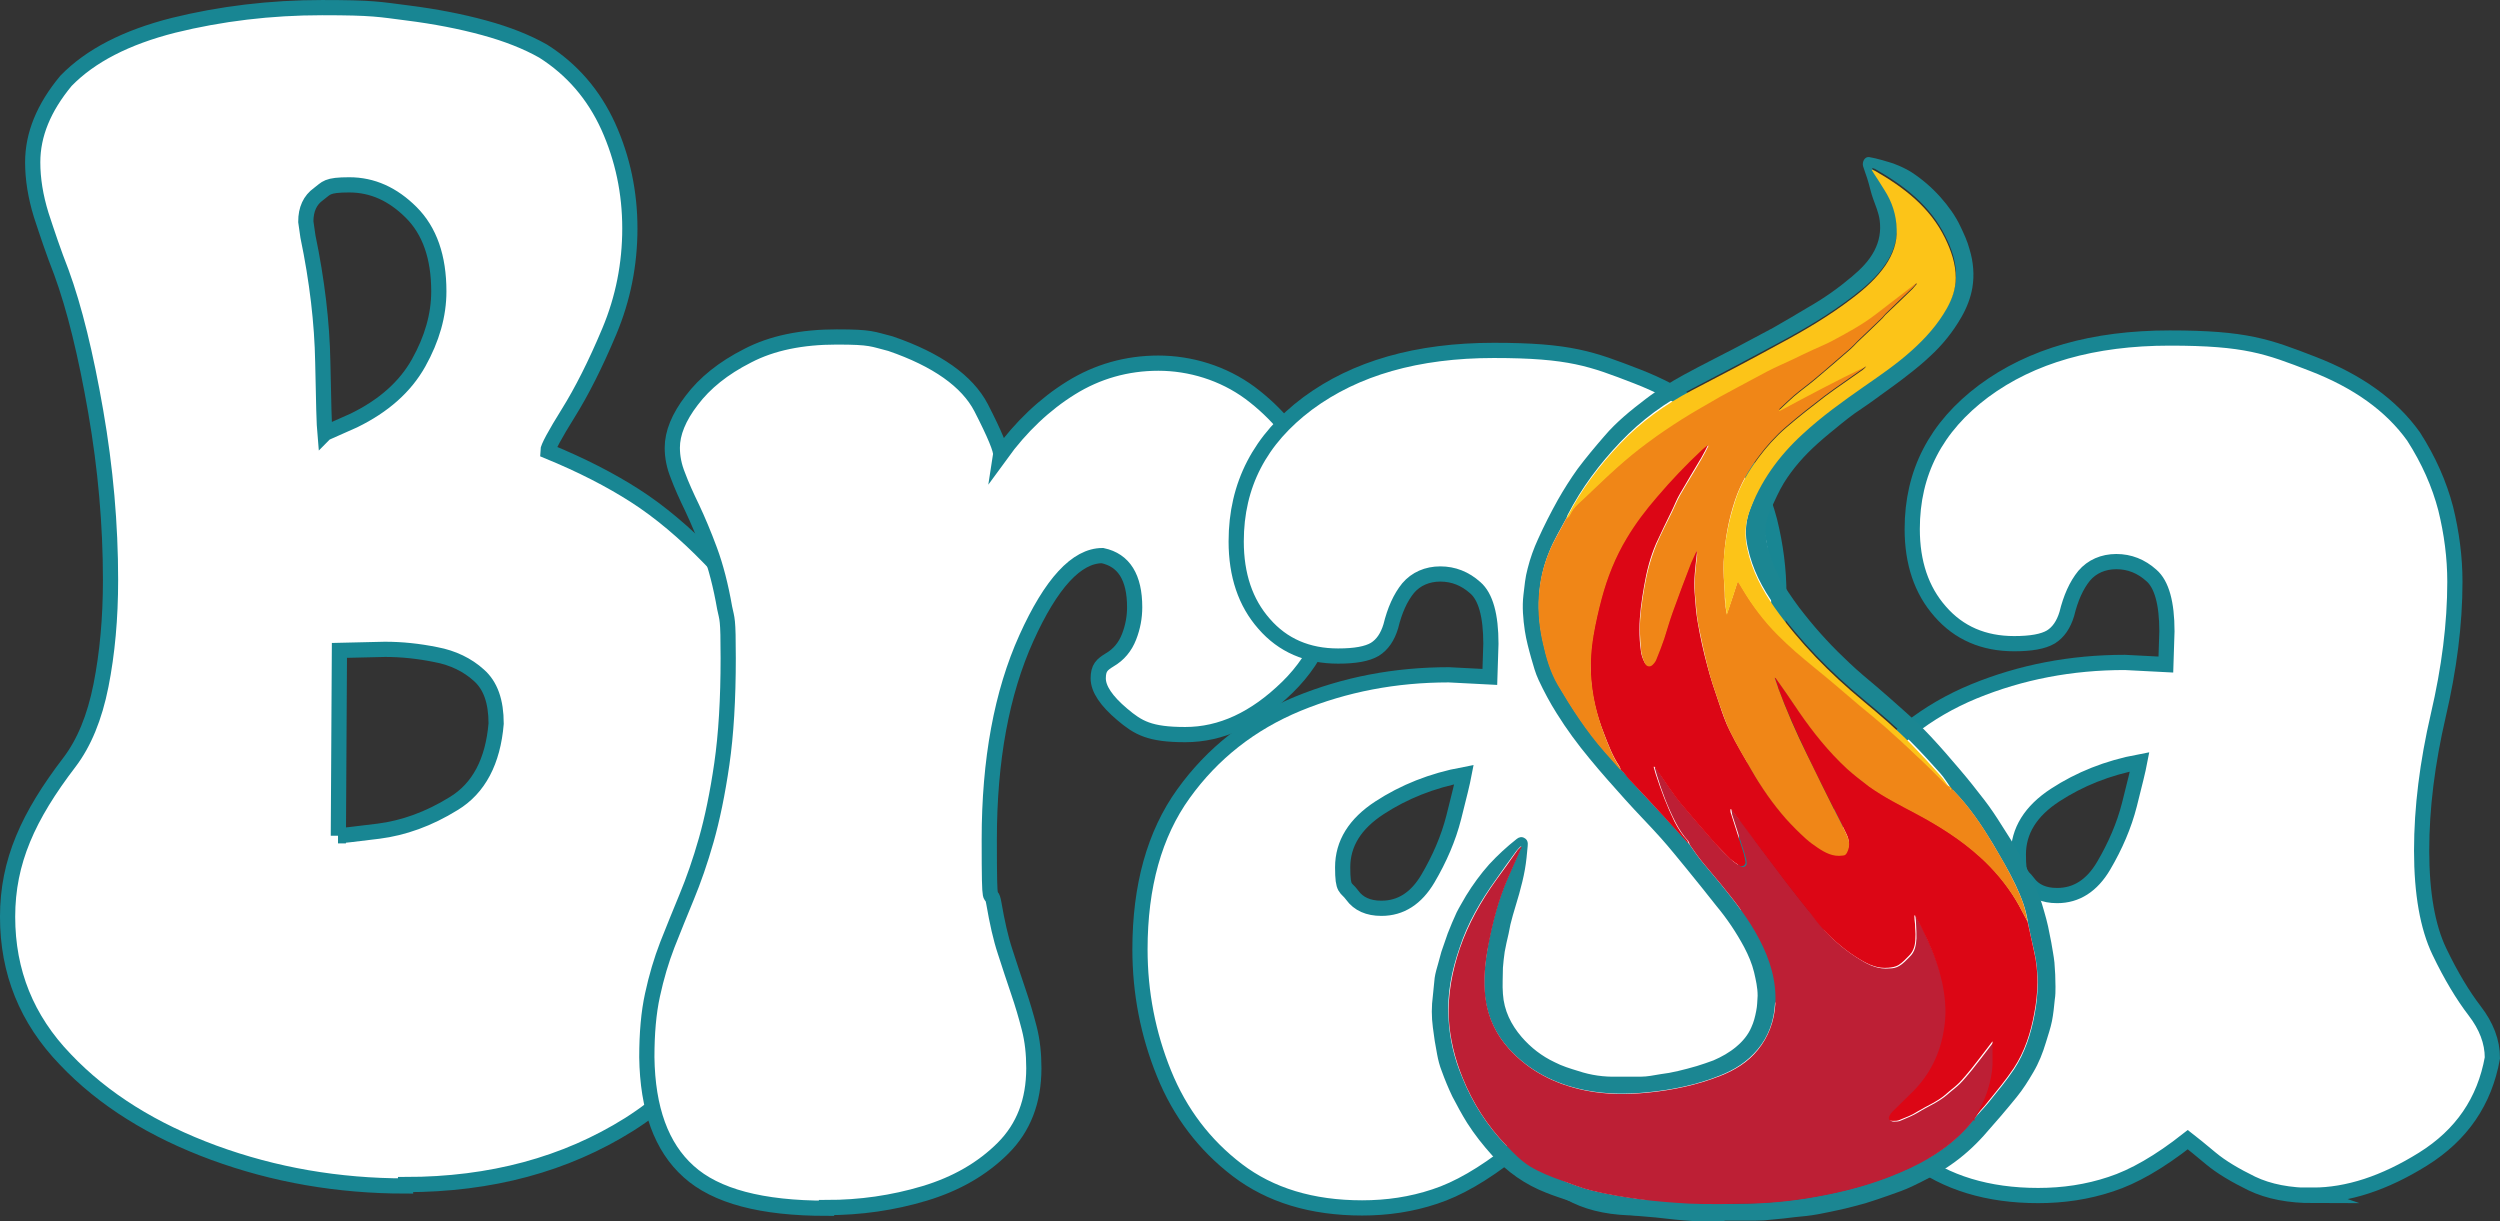
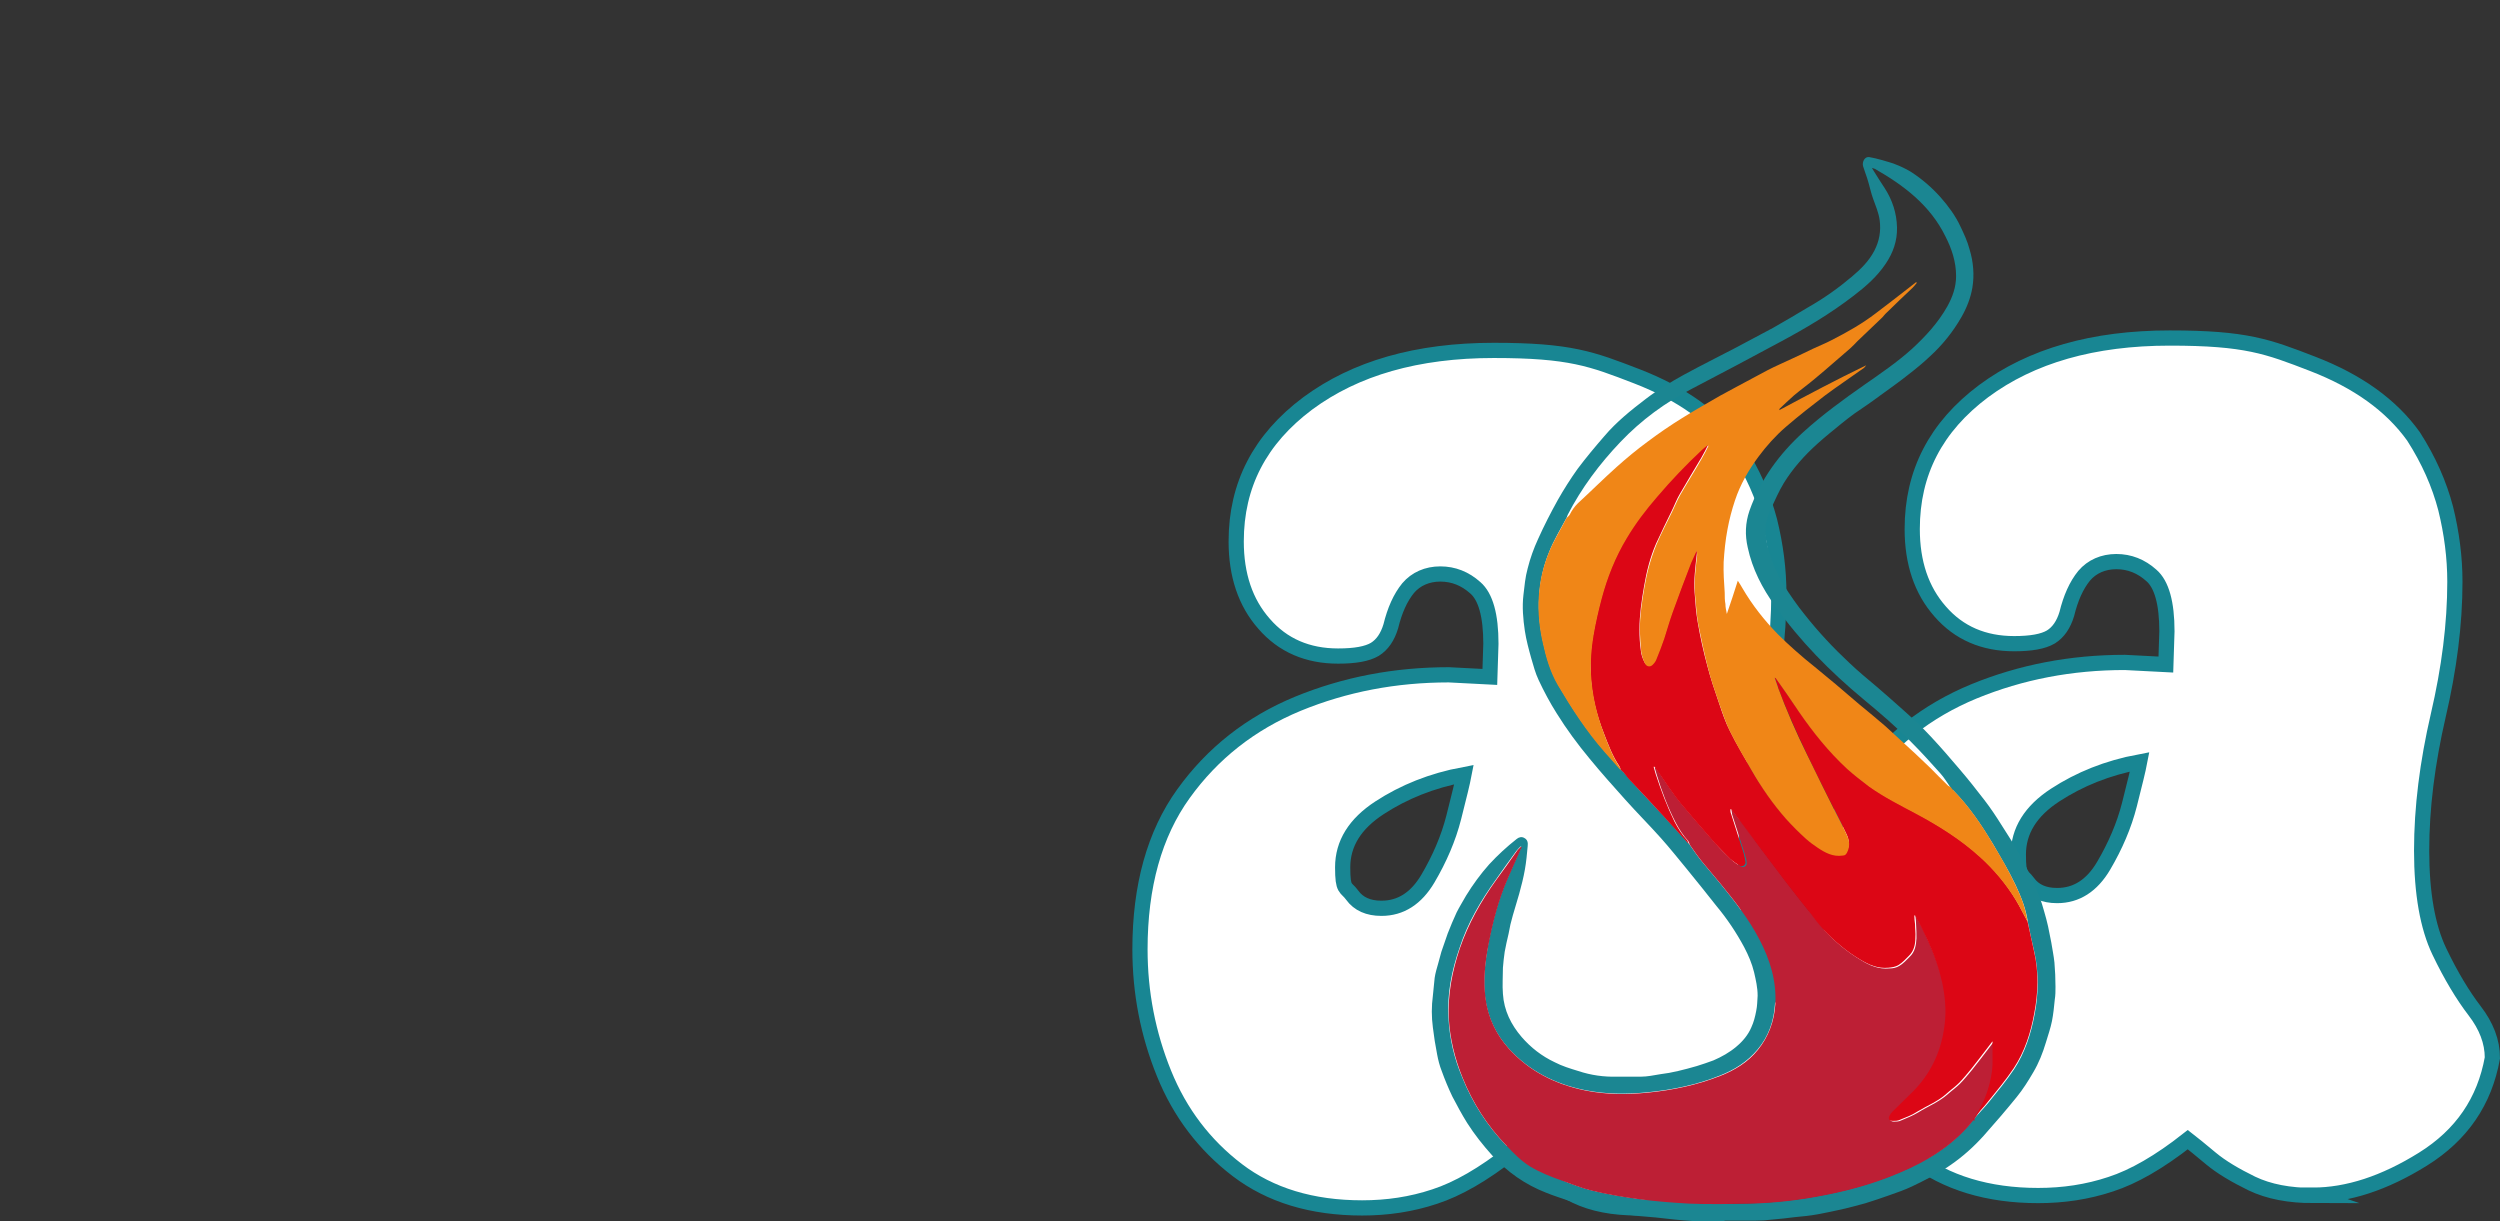
<svg xmlns="http://www.w3.org/2000/svg" height="345.188" width="706.703" id="svg26" viewBox="0 0 706.703 345.188" version="1.1">
  <rect x="0" y="0" width="706.703" height="345.188" fill="#333333" stroke="none" />
  <defs id="defs1">
    <style id="style1">
      .cls-1 {
        fill: #f08617;
      }

      .cls-2 {
        fill: #1b8692;
      }

      .cls-3 {
        fill: #dc0615;
      }

      .cls-4 {
        fill: #fcc418;
      }

      .cls-5 {
        fill: #bd1f35;
      }

      .cls-6 {
        fill: #fff;
        font-family: AllerDisplay-Regular, 'Aller Display';
        font-size: 47.9px;
      }

      .cls-7 {
        fill: #dd0615;
        stroke: #188693;
        stroke-miterlimit: 10;
        stroke-width: 4.3px;
      }

      .cls-8 {
        fill: #188693;
      }
    </style>
  </defs>
  <path style="fill:#ffffff;fill-opacity:1" id="path1" d="m 654.047,337.955 c -6.9,0 -12.7,-1.1 -17.5,-3.4 -4.7,-2.3 -8.6,-4.6 -11.6,-7.1 -3,-2.5 -5.2,-4.3 -6.5,-5.3 -8,6.3 -15.3,10.5 -21.8,12.6 -6.6,2.2 -13.4,3.2 -20.5,3.2 -14.2,0 -26,-3.6 -35.3,-10.7 -9.3,-7.1 -16.2,-16.2 -20.7,-27.3 -4.5,-11.1 -6.8,-22.8 -6.8,-35.1 0,-17.9 4.1,-32.6 12.3,-44 8.2,-11.4 19,-19.9 32.3,-25.4 13.4,-5.5 27.6,-8.2 42.7,-8.2 l 11.6,0.6 0.3,-9.4 c 0,-8 -1.5,-13.3 -4.4,-15.8 -2.9,-2.6 -6.2,-3.9 -9.9,-3.9 -3.7,0 -6.9,1.4 -9.1,4 -2.2,2.7 -3.8,6.3 -4.9,10.8 -0.9,3 -2.4,5.2 -4.5,6.5 -2.2,1.3 -5.6,1.9 -10.4,1.9 -8.6,0 -15.6,-3 -20.9,-9.1 -5.3,-6 -7.9,-13.8 -7.9,-23.3 0,-16 6.7,-28.9 20.2,-39 13.5,-10 31,-15 52.6,-15 21.6,0 27.7,2.4 40.4,7.3 12.7,4.9 22.2,11.7 28.5,20.5 4.3,6.7 7.3,13.5 9.1,20.4 1.7,6.9 2.6,13.8 2.6,20.7 0,11.9 -1.6,24.5 -4.7,37.8 -3.1,13.4 -4.7,26.1 -4.7,38.2 0,12.1 1.7,21.6 5,28.5 3.3,6.9 6.7,12.5 10,16.8 3.3,4.3 5,8.7 5,13.3 -2.2,12.3 -8.7,21.8 -19.6,28.6 -10.9,6.8 -21.3,10.2 -31.2,10.2 z m -72.5,-84.8 c 5.4,0 9.8,-2.8 13.1,-8.4 3.3,-5.6 5.8,-11.4 7.3,-17.3 1.5,-5.9 2.5,-10 2.9,-12.1 -9.1,1.7 -17,4.9 -23.9,9.4 -6.9,4.5 -10.4,10.1 -10.4,16.8 0,6.7 0.9,5.4 2.7,7.9 1.8,2.5 4.6,3.7 8.2,3.7 z" class="cls-7" />
-   <path style="fill:#ffffff;fill-opacity:1" id="path2" d="m 114.647,335.255 c -19,0 -37,-3.1 -54.2,-9.4 -17.1,-6.3 -31.2,-15 -42,-26.4 -10.9,-11.3 -16.3,-24.7 -16.3,-40.3 0,-15.6 5.8,-28.4 17.5,-43.7 4.1,-5.4 7.1,-12.6 8.9,-21.7 1.8,-9.1 2.7,-19 2.7,-29.8 0,-15.7 -1.4,-31.6 -4.2,-47.7 -2.8,-16.1 -6,-29.2 -9.7,-39.3 -2.2,-5.6 -4,-11 -5.7,-16.2 -1.6,-5.2 -2.4,-10.1 -2.4,-14.9 0,-7.8 3.1,-15.4 9.4,-23 6.9,-7.1 17,-12.3 30.4,-15.7 13.4,-3.3 27.4,-5 42,-5 14.6,0 16.2,0.5 24.1,1.5 7.9,1 15.1,2.4 21.7,4.2 6.6,1.8 12.1,4 16.7,6.6 8.2,5.2 14.3,12.3 18.4,21.3 4.1,9.1 6.1,18.7 6.1,28.8 0,10.1 -1.9,19.8 -5.8,29.1 -3.9,9.3 -7.8,17 -11.6,23.1 -3.8,6.1 -5.8,9.8 -5.8,10.8 9.5,3.9 17.7,8.1 24.7,12.6 7,4.5 14,10.4 21,17.6 7,7.2 12.9,16.1 17.6,26.5 4.7,10.5 7.1,22.8 7.1,37 0,14.2 -2.6,27.6 -7.8,44 -8.4,23.7 -21.6,41.2 -39.6,52.6 -18,11.3 -39.1,17 -63.2,17 z m -22.7,-212.8 c 1.3,-0.6 4,-1.8 8.1,-3.6 8.4,-4.1 14.5,-9.5 18.3,-16.3 3.8,-6.8 5.7,-13.5 5.7,-20.2 0,-9.7 -2.6,-17.1 -7.8,-22.3 -5.2,-5.2 -11,-7.8 -17.5,-7.8 -6.5,0 -6.4,0.9 -8.7,2.6 -2.4,1.7 -3.6,4.3 -3.6,7.8 l 0.6,4.2 c 2.6,12.5 4,24.4 4.2,35.6 0.2,11.2 0.4,17.9 0.6,20.1 z m 3.6,113.8 c 0.6,0 4.5,-0.4 11.5,-1.3 7,-0.9 14.1,-3.4 21.2,-7.8 7.1,-4.3 11.1,-11.9 12,-22.6 0,-6.3 -1.6,-10.8 -4.9,-13.7 -3.2,-2.9 -7.3,-4.9 -12.1,-5.8 -4.9,-1 -9.7,-1.5 -14.4,-1.5 l -12.9,0.3 -0.3,52.4 z" class="cls-7" />
-   <path style="fill:#ffffff;fill-opacity:1" id="path3" d="m 233.647,341.555 c -18.3,0 -31.3,-3.4 -39,-10.4 -7.7,-6.9 -11.6,-17.7 -11.8,-32.3 0,-6.7 0.5,-12.6 1.6,-17.6 1.1,-5.1 2.5,-9.8 4.2,-14.2 1.7,-4.4 3.6,-8.9 5.5,-13.6 1.9,-4.6 3.8,-10 5.5,-16 1.7,-6 3.2,-13.2 4.4,-21.5 1.2,-8.3 1.8,-18.3 1.8,-29.9 0,-11.6 -0.3,-10.8 -1,-14.2 -1.1,-6.3 -2.5,-11.7 -4.2,-16.3 -1.7,-4.6 -3.4,-8.6 -5,-12 -1.6,-3.3 -3,-6.4 -4,-9.1 -1.1,-2.7 -1.6,-5.3 -1.6,-7.9 0,-4.1 1.8,-8.6 5.5,-13.4 3.7,-4.9 8.9,-9.1 15.8,-12.6 6.9,-3.6 15.3,-5.3 25.2,-5.3 9.9,0 10,0.6 15.2,1.9 13.1,4.5 21.7,10.6 25.6,18.1 3.9,7.6 5.7,12 5.5,13.3 5.8,-8 12.5,-14.3 19.9,-18.9 7.4,-4.6 15.7,-7 24.7,-7 9,0 18.3,2.8 25.9,8.4 7.5,5.6 13.5,12.8 17.8,21.5 4.3,8.7 6.5,17.8 6.5,27.3 0,14 -4.6,25.5 -13.7,34.4 -9.2,9 -18.8,13.4 -28.9,13.4 -10.1,0 -13.3,-1.9 -17.8,-5.7 -4.5,-3.8 -6.8,-7.2 -6.8,-10.2 0,-3 1.1,-3.9 3.2,-5.2 2.6,-1.5 4.4,-3.7 5.5,-6.5 1.1,-2.8 1.6,-5.6 1.6,-8.4 0,-8.4 -3,-13.3 -9.1,-14.6 -7.3,0 -14.5,7.8 -21.5,23.3 -7,15.5 -10.5,34.5 -10.5,56.9 0,22.4 0.4,12.9 1.3,18.1 0.9,5.2 1.9,9.8 3.2,13.7 1.3,4 2.5,7.7 3.7,11.2 1.2,3.5 2.2,6.9 3.1,10.4 0.9,3.5 1.3,7.2 1.3,11.3 0,9.3 -2.9,16.8 -8.7,22.6 -5.8,5.8 -13.2,10.1 -22.2,12.8 -9,2.7 -18.2,4 -27.7,4 z" class="cls-7" />
  <path style="fill:#ffffff;fill-opacity:1" id="path4" d="m 462.947,341.455 c -6.9,0 -12.7,-1.1 -17.5,-3.4 -4.7,-2.3 -8.6,-4.6 -11.6,-7.1 -3,-2.5 -5.2,-4.3 -6.5,-5.3 -8,6.3 -15.3,10.5 -21.8,12.6 -6.6,2.2 -13.4,3.2 -20.5,3.2 -14.2,0 -26,-3.6 -35.3,-10.7 -9.3,-7.1 -16.2,-16.2 -20.7,-27.3 -4.5,-11.1 -6.8,-22.8 -6.8,-35.1 0,-17.9 4.1,-32.6 12.3,-44 8.2,-11.4 19,-19.9 32.3,-25.4 13.4,-5.5 27.6,-8.2 42.7,-8.2 l 11.6,0.6 0.3,-9.4 c 0,-8 -1.5,-13.3 -4.4,-15.8 -2.9,-2.6 -6.2,-3.9 -9.9,-3.9 -3.7,0 -6.9,1.4 -9.1,4 -2.2,2.7 -3.8,6.3 -4.9,10.8 -0.9,3 -2.4,5.2 -4.5,6.5 -2.2,1.3 -5.6,1.9 -10.4,1.9 -8.6,0 -15.6,-3 -20.9,-9.1 -5.3,-6 -7.9,-13.8 -7.9,-23.3 0,-16 6.7,-28.9 20.2,-39 13.5,-10 31,-15 52.6,-15 21.6,0 27.7,2.4 40.4,7.3 12.7,4.9 22.2,11.7 28.5,20.5 4.3,6.7 7.3,13.5 9.1,20.4 1.7,6.9 2.6,13.8 2.6,20.7 0,11.9 -1.6,24.5 -4.7,37.8 -3.1,13.4 -4.7,26.1 -4.7,38.2 0,12.1 1.7,21.6 5,28.5 3.3,6.9 6.7,12.5 10,16.8 3.3,4.3 5,8.7 5,13.3 -2.2,12.3 -8.7,21.8 -19.6,28.6 -10.9,6.8 -21.3,10.2 -31.2,10.2 z m -72.4,-84.7 c 5.4,0 9.8,-2.8 13.1,-8.4 3.3,-5.6 5.8,-11.4 7.3,-17.3 1.5,-5.9 2.5,-10 2.9,-12.1 -9.1,1.7 -17,4.9 -23.9,9.4 -6.9,4.5 -10.4,10.1 -10.4,16.8 0,6.7 0.9,5.4 2.7,7.9 1.8,2.5 4.6,3.7 8.2,3.7 z" class="cls-7" />
  <g transform="translate(-182.453,-317.845)" id="g25">
    <path id="path10" d="m 669.7,663 c -2.9,0 -5.9,0.1 -8.8,0 -3.5,-0.2 -6.9,-0.6 -10.4,-1 -2,-0.2 -3.9,-0.3 -5.9,-0.5 -1.8,-0.2 -3.6,-0.6 -5.5,-0.9 -0.9,-0.2 -1.7,-0.3 -2.6,-0.5 -3.5,-0.5 -6.9,-1.5 -10.2,-2.7 -2.3,-0.8 -4.6,-1.5 -6.8,-2.4 -5.9,-2.3 -10.9,-5.8 -15.2,-10.5 -2.6,-2.9 -5,-5.9 -7.1,-9.2 -1.5,-2.4 -2.9,-5 -4.2,-7.5 -1.1,-2.3 -2.1,-4.7 -3,-7.2 -0.6,-1.5 -1,-3.1 -1.3,-4.7 -0.5,-2.5 -0.9,-5.1 -1.2,-7.6 -0.4,-3 -0.4,-6 0,-9 0.2,-1.7 0.3,-3.3 0.5,-5 0.2,-1.4 0.6,-2.7 1,-4.1 0.3,-1.1 0.6,-2.2 0.9,-3.3 0.6,-1.7 1.2,-3.5 1.8,-5.2 0.8,-2 1.6,-4 2.5,-5.9 0.8,-1.6 1.8,-3.2 2.7,-4.8 1.9,-3.1 4.1,-6.1 6.5,-8.8 2.4,-2.6 5,-5 7.8,-7.2 0.6,-0.5 1.4,-0.7 2.1,-0.3 1,0.5 1.1,1.4 1,2.3 -0.2,2.2 -0.4,4.5 -0.8,6.7 -0.4,2.3 -1,4.6 -1.6,6.8 -0.6,2.1 -1.2,4.1 -1.8,6.1 -0.5,1.7 -0.9,3.4 -1.2,5.2 -0.4,1.7 -0.8,3.4 -1.1,5.1 -0.2,1.5 -0.4,3 -0.5,4.5 0,2.5 -0.2,4.9 0,7.4 0.3,4.7 2.3,8.7 5.3,12.2 2.6,3 5.7,5.4 9.3,7.1 2.1,1.1 4.4,1.8 6.7,2.5 3.6,1.2 7.2,1.7 11,1.6 2.2,0 4.5,0 6.7,0 1.8,0 3.7,-0.4 5.5,-0.7 1.7,-0.2 3.3,-0.5 5,-0.9 1.8,-0.4 3.5,-0.9 5.3,-1.4 1.6,-0.5 3.1,-1 4.7,-1.6 2.3,-1 4.5,-2.2 6.5,-3.9 1.8,-1.5 3.3,-3.3 4.2,-5.4 0.7,-1.5 1.1,-3.1 1.4,-4.7 0.3,-1.4 0.3,-2.9 0.4,-4.3 0,-2.3 -0.5,-4.4 -1,-6.6 -0.6,-2.5 -1.6,-4.8 -2.8,-7.1 -2.2,-4.1 -4.8,-8 -7.8,-11.6 -2.8,-3.5 -5.6,-7.1 -8.5,-10.6 -2.4,-2.9 -4.7,-5.8 -7.2,-8.6 -3.3,-3.7 -6.9,-7.3 -10.2,-11 -3.4,-3.8 -6.8,-7.6 -10,-11.5 -3.4,-4.1 -6.5,-8.3 -9.3,-12.8 -1.9,-3 -3.6,-6.2 -5.1,-9.4 -0.9,-1.9 -1.5,-4.1 -2.1,-6.2 -0.7,-2.5 -1.4,-5.1 -1.8,-7.7 -0.5,-3.4 -0.8,-6.8 -0.4,-10.2 0.3,-2.5 0.5,-5 1.2,-7.5 0.7,-2.8 1.7,-5.6 2.9,-8.2 1.7,-3.8 3.6,-7.5 5.6,-11.1 1.7,-3 3.6,-6 5.6,-8.8 2.4,-3.2 5,-6.3 7.6,-9.3 3.4,-4 7.5,-7.3 11.7,-10.5 3.4,-2.6 7.1,-4.8 10.9,-6.9 4.8,-2.6 9.6,-5 14.4,-7.5 3.6,-1.9 7.1,-3.8 10.7,-5.7 3.3,-1.9 6.6,-3.8 9.9,-5.8 4.4,-2.5 8.5,-5.4 12.4,-8.7 2.5,-2.1 4.8,-4.4 6.3,-7.3 1.4,-2.7 1.9,-5.5 1.5,-8.6 -0.3,-2.2 -1.2,-4.2 -1.9,-6.2 -0.5,-1.4 -0.8,-2.8 -1.2,-4.2 -0.3,-1 -0.6,-2.1 -1,-3.1 -0.2,-0.6 -0.4,-1.2 -0.6,-1.8 -0.3,-1.1 0.4,-2.9 2,-2.5 1,0.2 2,0.4 3,0.7 1.3,0.4 2.6,0.7 3.9,1.2 1.6,0.6 3.1,1.3 4.6,2.2 3.1,2 5.9,4.4 8.4,7.2 2.2,2.5 4.2,5.2 5.6,8.2 1,2.1 2,4.2 2.6,6.5 1.1,3.6 1.4,7.3 0.8,10.9 -0.5,2.9 -1.6,5.7 -3.1,8.3 -2.4,4.2 -5.4,7.9 -8.9,11.1 -2,1.9 -4.1,3.6 -6.3,5.3 -2.5,2 -5.1,3.8 -7.7,5.7 -2.4,1.8 -4.9,3.5 -7.4,5.2 -1.2,0.9 -2.4,1.8 -3.5,2.7 -2.3,1.9 -4.6,3.7 -6.8,5.7 -3.7,3.3 -7,7 -9.6,11.2 -1.4,2.3 -2.5,4.9 -3.7,7.4 -1.1,2.3 -1.7,4.7 -1.4,7.2 0.2,2.2 0.7,4.3 1.4,6.4 0.9,2.7 2.1,5.3 3.6,7.7 1.9,3 3.9,5.9 6.1,8.6 3.8,4.8 8,9.3 12.5,13.5 2.5,2.4 5.2,4.6 7.8,6.8 2.5,2.2 5,4.3 7.4,6.5 2.7,2.4 5.4,4.9 7.8,7.5 2.8,3 5.5,6.1 8.2,9.3 2.4,2.8 4.7,5.7 7,8.7 1.7,2.2 3.3,4.6 4.8,7 1.8,2.8 3.6,5.6 5.2,8.5 1.3,2.4 2.5,4.8 3.7,7.3 0.7,1.5 1.3,3.1 1.9,4.6 0.5,1.3 0.9,2.7 1.3,4.1 0.4,1.4 0.8,2.8 1.1,4.2 0.3,1.5 0.6,3 0.9,4.5 0.3,1.9 0.7,3.8 0.9,5.7 0.2,2.3 0.3,4.6 0.3,6.9 0,1.2 0,2.4 -0.2,3.6 -0.2,2 -0.4,4.1 -0.8,6.1 -0.4,2 -1.1,4 -1.7,6 -0.9,3 -2,5.8 -3.6,8.5 -1.4,2.4 -2.9,4.8 -4.7,7 -3,3.7 -6.1,7.3 -9.3,10.9 -2.8,3.1 -5.9,5.9 -9.4,8.3 -3.4,2.4 -7.1,4.2 -10.8,6 -2.1,1 -4.4,1.8 -6.7,2.6 -2.2,0.8 -4.4,1.5 -6.6,2.2 -2.2,0.6 -4.4,1.2 -6.6,1.7 -2.3,0.5 -4.6,1 -6.8,1.4 -2.1,0.4 -4.3,0.6 -6.4,0.8 -2.2,0.3 -4.3,0.5 -6.5,0.7 -1.6,0.2 -3.1,0.3 -4.7,0.3 -2.8,0 -5.7,0 -8.5,0 0,0 0,0 0,0 z m 64.7,-121.7 v 0 c 0,0 -0.1,-0.1 -0.2,-0.2 v 0 c 0,0 -0.1,-0.2 -0.2,-0.3 0,0 0,0 0,-0.1 -1,-1.4 -1.9,-3 -3.1,-4.3 -2.6,-2.9 -5.2,-5.8 -8,-8.6 -4.3,-4.4 -9,-8.4 -13.7,-12.3 -9.4,-7.8 -17.9,-16.4 -25,-26.4 -3.6,-5 -6.4,-10.4 -7.7,-16.5 -0.8,-3.5 -0.7,-6.9 0.5,-10.4 3.1,-8.8 8.4,-16 15.2,-22.2 5.4,-4.9 11.3,-9.2 17.3,-13.4 4.6,-3.2 9.3,-6.4 13.5,-10.2 3.8,-3.5 7.3,-7.3 9.9,-11.9 1.5,-2.7 2.5,-5.5 2.5,-8.6 0,-4 -1.2,-7.7 -3,-11.2 -4.3,-8.8 -11.7,-14.4 -19.9,-19.1 -0.2,-0.1 -0.4,-0.1 -0.9,-0.3 0.3,0.5 0.4,0.7 0.6,1 1,1.6 2,3.2 3,4.7 2.2,3.4 3.4,7.1 3.5,11.1 0.1,3.8 -1.1,7.2 -3.2,10.3 -2.4,3.6 -5.6,6.4 -9,9 -6.6,5.1 -13.7,9.3 -21,13.2 -8.2,4.4 -16.4,8.8 -24.7,13.1 -7.6,3.9 -14.4,8.9 -20.3,15.1 -5.9,6.2 -11,13 -14.9,20.6 -0.1,0.3 -0.2,0.6 -0.3,0.8 -1.7,3.2 -3.6,6.3 -4.9,9.6 -3.4,8.3 -3.7,17 -1.7,25.7 0.9,4.1 2.1,8.1 4.2,11.8 3.9,6.7 8.1,13.1 13.2,18.9 1.5,1.8 3.1,3.5 4.7,5.3 v 0 c 0.1,0.1 0.2,0.2 0.3,0.3 v 0 c 0,0 0.1,0.1 0.2,0.2 v 0 c 0,0 0.1,0.1 0.2,0.2 v 0 c 0,0 0.1,0.1 0.2,0.2 0.6,0.8 1.2,1.5 1.9,2.3 3.1,3.4 6.3,6.8 9.5,10.2 2.3,2.5 4.6,5.1 6.9,7.6 1.1,1.6 2.2,3.2 3.4,4.7 1.8,2.2 3.7,4.4 5.5,6.6 4,4.9 7.9,9.9 10.8,15.5 3,5.8 4.9,11.8 4.5,18.4 -0.3,4.8 -1.8,9.1 -4.9,12.8 -2.9,3.5 -6.6,5.8 -10.7,7.4 -6.5,2.6 -13.3,4 -20.3,4.7 -5.9,0.6 -11.9,0.6 -17.8,-0.6 -8.4,-1.7 -15.8,-5.4 -21.6,-11.8 -3.6,-4 -5.9,-8.8 -6.6,-14.2 -0.7,-5.2 0,-10.4 0.9,-15.6 1.2,-6.2 2.8,-12.3 5.3,-18.1 1.2,-2.8 2.5,-5.6 3.7,-8.4 0,-0.2 0.2,-0.5 0.3,-0.7 0,0 -0.1,0 -0.2,-0.1 -0.4,0.4 -0.8,0.8 -1.2,1.3 -2,2.7 -3.9,5.4 -5.8,8.1 -4.3,6 -8,12.3 -10.3,19.4 -2.2,6.4 -3.5,12.9 -3.1,19.6 0.3,5.9 1.6,11.5 3.9,16.9 2.9,7.2 7,13.6 12.4,19.2 2.1,2.1 4.1,4.3 6.7,5.9 2.8,1.7 5.9,2.9 9,4 2.8,1 5.5,2.1 8.3,2.8 9.2,2.2 18.5,3.2 27.9,3.7 5.7,0.3 11.3,0.2 17,0 7.1,-0.2 14.1,-1 21.1,-2.4 8.3,-1.6 16.4,-4.1 24,-7.6 7,-3.3 13.2,-7.5 18,-13.6 1.4,-1.6 2.9,-3.1 4.3,-4.8 2.5,-3.1 5.1,-6.2 7.3,-9.5 3.1,-4.7 4.8,-10.1 5.8,-15.5 1.1,-5.7 1.2,-11.6 0,-17.3 -0.7,-2.9 -1.3,-5.8 -1.9,-8.7 -0.5,-3.7 -1.9,-7.2 -3.5,-10.6 -1.9,-4 -4.2,-7.8 -6.4,-11.6 -3.2,-5.3 -6.7,-10.5 -11.1,-15 0,0 -0.1,-0.1 -0.2,-0.2 z" class="cls-2" />
    <path id="path12" d="m 740.3,634.5 c -4.8,6.1 -11.1,10.4 -18,13.6 -7.7,3.6 -15.7,6 -24,7.6 -7,1.4 -14,2.2 -21.1,2.4 -5.7,0.1 -11.3,0.2 -17,0 -9.4,-0.5 -18.8,-1.5 -27.9,-3.7 -2.8,-0.7 -5.6,-1.8 -8.3,-2.8 -3.1,-1.1 -6.2,-2.3 -9,-4 -2.6,-1.6 -4.6,-3.7 -6.7,-5.9 -5.4,-5.6 -9.5,-12 -12.4,-19.2 -2.2,-5.4 -3.6,-11.1 -3.9,-16.9 -0.3,-6.8 1,-13.3 3.1,-19.6 2.4,-7 6,-13.4 10.3,-19.4 2,-2.7 3.9,-5.4 5.8,-8.1 0.3,-0.5 0.8,-0.9 1.2,-1.3 0,0 0.1,0 0.2,0.1 0,0.2 -0.2,0.5 -0.3,0.7 -1.2,2.8 -2.5,5.6 -3.7,8.4 -2.5,5.8 -4.1,11.9 -5.3,18.1 -1,5.1 -1.6,10.3 -0.9,15.6 0.7,5.4 3,10.2 6.6,14.2 5.8,6.4 13.2,10.1 21.6,11.8 5.9,1.2 11.8,1.2 17.8,0.6 6.9,-0.7 13.7,-2.1 20.3,-4.7 4.1,-1.6 7.9,-3.9 10.7,-7.4 3,-3.7 4.6,-8.1 4.9,-12.8 0.4,-6.6 -1.5,-12.7 -4.5,-18.4 -2.9,-5.6 -6.8,-10.6 -10.8,-15.5 -1.8,-2.2 -3.7,-4.4 -5.5,-6.6 -1.2,-1.5 -2.3,-3.1 -3.4,-4.7 -0.1,-0.3 -0.2,-0.7 -0.4,-1 -1.5,-1.6 -2.6,-3.4 -3.6,-5.3 -2.2,-4.3 -3.9,-8.8 -5.3,-13.4 -0.2,-0.7 -0.4,-1.4 -0.6,-2.1 0.2,0 0.3,0 0.3,0 2.6,3.9 5.2,7.9 8.3,11.5 2.9,3.4 5.8,6.8 8.8,10.2 1.3,1.5 2.7,2.9 4.2,4.3 0.8,0.8 1.8,1.4 2.8,2 0.7,0.4 1.7,-0.2 1.6,-1 0,-0.8 -0.3,-1.6 -0.5,-2.4 -1.2,-3.8 -2.4,-7.5 -3.6,-11.3 -0.1,-0.4 -0.1,-0.9 -0.2,-1.3 0,0 0.1,0 0.2,0 0.5,0.7 1.1,1.4 1.6,2.1 4.6,6.1 9.2,12.3 13.8,18.4 2.3,3 4.6,5.9 7,8.9 1.2,1.5 2.4,3.1 3.7,4.6 3,3.3 6.5,6.2 10.4,8.5 2.4,1.5 5,2.6 8,2.3 1,0 2,-0.2 2.9,-0.8 1.1,-0.7 1.9,-1.6 2.8,-2.5 1.5,-1.4 1.8,-3.3 1.9,-5.2 0,-1.3 0,-2.5 -0.1,-3.8 0,-0.8 -0.1,-1.7 -0.2,-2.5 0.2,0 0.3,0.1 0.3,0.2 0.7,1.3 1.3,2.5 2,3.8 1.9,4 3.7,8 4.9,12.3 1,3.6 1.6,7.2 1.6,11 0,1.8 -0.2,3.7 -0.5,5.4 -1.1,6.6 -4,12.4 -8.8,17.2 -1.9,1.9 -3.8,3.7 -5.7,5.6 -0.3,0.3 -0.6,0.7 -0.8,1.1 -0.5,0.9 0,1.5 0.9,1.5 0.7,0 1.4,0 2,-0.3 1.7,-0.7 3.4,-1.4 4.9,-2.3 2.7,-1.7 5.8,-2.9 8.3,-5.1 1.1,-1 2.4,-1.9 3.5,-3 1.2,-1.2 2.3,-2.6 3.4,-3.9 1.6,-2 3.2,-4.1 4.8,-6.2 0.4,-0.6 0.9,-1.1 1.3,-1.7 0,2.3 0,4.4 0,6.6 0,2.4 -0.6,4.7 -1.3,7 -0.9,2.9 -2.2,5.5 -4,8 -0.1,0.2 0,0.5 -0.1,0.7 z" class="cls-5" />
    <path id="path14" d="m 740.3,634.5 c 0,-0.3 0,-0.6 0.1,-0.7 1.8,-2.4 3.1,-5.1 4,-8 0.7,-2.3 1.2,-4.6 1.3,-7 0,-2.2 0,-4.3 0,-6.6 -0.4,0.6 -0.9,1.1 -1.3,1.7 -1.6,2.1 -3.2,4.2 -4.8,6.2 -1.1,1.3 -2.2,2.7 -3.4,3.9 -1.1,1.1 -2.4,2 -3.5,3 -2.4,2.2 -5.5,3.4 -8.3,5.1 -1.5,1 -3.2,1.6 -4.9,2.3 -0.6,0.3 -1.3,0.3 -2,0.3 -1,0 -1.4,-0.6 -0.9,-1.5 0.2,-0.4 0.5,-0.8 0.8,-1.1 1.9,-1.9 3.8,-3.7 5.7,-5.6 4.8,-4.8 7.7,-10.6 8.8,-17.2 0.3,-1.8 0.5,-3.6 0.5,-5.4 0,-3.7 -0.6,-7.4 -1.6,-11 -1.2,-4.3 -2.9,-8.3 -4.9,-12.3 -0.6,-1.3 -1.3,-2.5 -2,-3.8 0,-0.1 -0.1,-0.2 -0.3,-0.2 0,0.8 0.1,1.7 0.2,2.5 0,1.3 0.2,2.5 0.1,3.8 0,1.9 -0.4,3.8 -1.9,5.2 -0.9,0.9 -1.7,1.8 -2.8,2.5 -1,0.6 -1.9,0.7 -2.9,0.8 -3,0.3 -5.5,-0.8 -8,-2.3 -3.9,-2.3 -7.3,-5.2 -10.4,-8.5 -1.3,-1.4 -2.5,-3 -3.7,-4.6 -2.3,-2.9 -4.7,-5.9 -7,-8.9 -4.6,-6.1 -9.2,-12.2 -13.8,-18.4 -0.5,-0.7 -1.1,-1.4 -1.6,-2.1 0,0 -0.1,0 -0.2,0 0,0.4 0,0.9 0.2,1.3 1.2,3.8 2.4,7.5 3.6,11.3 0.2,0.8 0.4,1.6 0.5,2.4 0,0.8 -0.9,1.4 -1.6,1 -1,-0.6 -2,-1.3 -2.8,-2 -1.4,-1.4 -2.8,-2.8 -4.2,-4.3 -3,-3.4 -5.9,-6.8 -8.8,-10.2 -3.1,-3.6 -5.6,-7.6 -8.3,-11.5 0,0 -0.1,0 -0.3,0 0.2,0.7 0.4,1.4 0.6,2.1 1.5,4.6 3.2,9.1 5.3,13.4 1,1.9 2.1,3.7 3.6,5.3 0.2,0.3 0.3,0.7 0.4,1 -2.3,-2.5 -4.6,-5.1 -6.9,-7.6 -3.1,-3.4 -6.3,-6.8 -9.5,-10.2 -0.7,-0.7 -1.3,-1.5 -1.9,-2.3 0,0 -0.1,-0.2 -0.2,-0.2 0,0 0,0 0,0 0,0 -0.1,-0.1 -0.2,-0.2 0,0 0,0 0,0 0,0 -0.1,-0.1 -0.2,-0.2 0,0 0,0 0,0 -0.1,-0.1 -0.2,-0.2 -0.3,-0.3 v 0 c -0.1,-0.3 -0.2,-0.7 -0.4,-1 -1.9,-2.8 -3.1,-6 -4.3,-9.1 -2.2,-5.5 -3.6,-11.2 -3.8,-17.1 -0.2,-3.7 0,-7.3 0.7,-11 0.6,-3.5 1.4,-7 2.3,-10.4 1.6,-6 3.9,-11.7 7.1,-17.1 2.5,-4.2 5.4,-8 8.6,-11.7 4,-4.6 8.2,-9.1 12.7,-13.3 0.5,-0.5 1,-0.8 1.6,-1.3 l 0.2,0.2 c -0.6,1.2 -1.2,2.4 -1.9,3.6 -2,3.4 -4.1,6.8 -6.1,10.3 -0.9,1.5 -1.5,3.2 -2.3,4.8 -1.5,3.1 -3,6.1 -4.4,9.2 -1.7,3.9 -2.7,8 -3.4,12.1 -0.7,4 -1.3,8.1 -1.3,12.2 0,2 0.1,4 0.4,6 0.1,1.1 0.5,2.2 1,3.2 0.5,1 1.6,1.2 2.3,0.4 0.4,-0.5 0.8,-1 1,-1.5 0.8,-1.9 1.5,-3.8 2.2,-5.8 0.8,-2.5 1.5,-5 2.4,-7.5 1.7,-4.6 3.4,-9.2 5.2,-13.9 0.5,-1.2 1,-2.3 1.6,-3.5 0.1,0.5 0.2,0.9 0.1,1.3 -0.4,3.7 -0.9,7.3 -0.6,11 0.2,2.8 0.4,5.6 0.9,8.4 0.7,4.1 1.6,8.2 2.7,12.2 0.9,3.5 2.1,7 3.3,10.5 0.9,2.7 1.8,5.4 3.1,7.9 1.8,3.7 4,7.2 6,10.8 2.8,4.9 6,9.5 9.7,13.7 1.8,2 3.7,3.9 5.7,5.7 1,1 2.2,1.7 3.3,2.5 2.1,1.4 4.3,2.6 7,2.2 0.6,0 1,-0.4 1.3,-0.9 0.8,-1.6 0.7,-3.2 0,-4.7 -1,-2.1 -2,-4.1 -3,-6.1 -2.8,-5.6 -5.6,-11.1 -8.3,-16.8 -3,-6.3 -5.9,-12.7 -8.3,-19.2 -0.3,-0.9 -0.6,-1.8 -0.9,-2.6 0.3,0.1 0.4,0.3 0.5,0.4 2.1,3.1 4.2,6.2 6.4,9.3 4.1,5.8 8.4,11.3 13.6,16.1 2,1.8 4,3.5 6.2,5 4.2,3 8.8,5.3 13.3,7.7 6.4,3.5 12.6,7.3 18,12.2 4,3.6 7.5,7.7 10.3,12.4 1.2,2 2.2,4.1 3.3,6.1 0.6,2.9 1.3,5.8 1.9,8.7 1.3,5.8 1.1,11.6 0,17.3 -1,5.5 -2.7,10.8 -5.8,15.5 -2.2,3.3 -4.8,6.4 -7.3,9.5 -1.3,1.7 -2.8,3.2 -4.3,4.8 z" class="cls-3" />
    <path id="path16" d="m 755.7,578.6 c -1.1,-2 -2.1,-4.1 -3.3,-6.1 -2.8,-4.6 -6.2,-8.7 -10.3,-12.4 -5.4,-4.9 -11.6,-8.8 -18,-12.2 -4.5,-2.4 -9.1,-4.7 -13.3,-7.7 -2.1,-1.6 -4.2,-3.2 -6.2,-5 -5.2,-4.8 -9.6,-10.3 -13.6,-16.1 -2.1,-3.1 -4.2,-6.2 -6.4,-9.3 -0.1,-0.2 -0.2,-0.3 -0.5,-0.4 0.3,0.9 0.6,1.8 0.9,2.6 2.4,6.5 5.2,12.9 8.3,19.2 2.7,5.6 5.5,11.2 8.3,16.8 1,2 2.1,4 3,6.1 0.7,1.5 0.8,3.1 0,4.7 -0.3,0.6 -0.6,0.9 -1.3,0.9 -2.7,0.4 -4.9,-0.8 -7,-2.2 -1.2,-0.8 -2.3,-1.6 -3.3,-2.5 -2,-1.8 -3.9,-3.7 -5.7,-5.7 -3.7,-4.2 -6.9,-8.8 -9.7,-13.7 -2.1,-3.6 -4.2,-7.1 -6,-10.8 -1.3,-2.5 -2.1,-5.2 -3.1,-7.9 -1.2,-3.5 -2.4,-6.9 -3.3,-10.5 -1,-4 -1.9,-8.1 -2.7,-12.2 -0.5,-2.8 -0.6,-5.6 -0.9,-8.4 -0.3,-3.7 0.2,-7.4 0.6,-11 0,-0.4 0,-0.8 -0.1,-1.3 -0.5,1.2 -1.1,2.3 -1.6,3.5 -1.8,4.6 -3.5,9.2 -5.2,13.9 -0.9,2.5 -1.6,5 -2.4,7.5 -0.7,2 -1.4,3.9 -2.2,5.8 -0.2,0.6 -0.6,1.1 -1,1.5 -0.7,0.8 -1.8,0.7 -2.3,-0.4 -0.5,-1 -0.8,-2.1 -1,-3.2 -0.2,-2 -0.3,-4 -0.4,-6 0,-4.1 0.6,-8.2 1.3,-12.2 0.7,-4.2 1.8,-8.2 3.4,-12.1 1.3,-3.1 2.9,-6.1 4.4,-9.2 0.8,-1.6 1.4,-3.2 2.3,-4.8 2,-3.5 4.1,-6.8 6.1,-10.3 0.7,-1.2 1.3,-2.4 1.9,-3.6 l -0.2,-0.2 c -0.5,0.4 -1.1,0.8 -1.6,1.3 -4.5,4.2 -8.7,8.6 -12.7,13.3 -3.2,3.7 -6.1,7.5 -8.6,11.7 -3.2,5.3 -5.5,11.1 -7.1,17.1 -0.9,3.4 -1.7,6.9 -2.3,10.4 -0.6,3.6 -0.9,7.3 -0.7,11 0.3,5.9 1.7,11.6 3.8,17.1 1.2,3.1 2.4,6.3 4.3,9.1 0.2,0.3 0.2,0.7 0.4,1 -1.6,-1.8 -3.1,-3.5 -4.7,-5.3 -5.1,-5.8 -9.3,-12.3 -13.2,-18.9 -2.1,-3.6 -3.3,-7.7 -4.2,-11.8 -2,-8.7 -1.7,-17.4 1.7,-25.7 1.3,-3.3 3.3,-6.4 4.9,-9.6 0.3,-0.4 0.8,-0.7 1,-1.1 0.6,-1.2 1.3,-2.2 2.3,-3.2 3.7,-3.4 7.2,-6.9 11,-10.3 2.8,-2.5 5.7,-4.9 8.7,-7.1 3.2,-2.4 6.4,-4.6 9.8,-6.7 3.5,-2.2 7.1,-4.2 10.7,-6.3 1.6,-0.9 3.2,-1.7 4.8,-2.6 2.9,-1.5 5.7,-3.1 8.6,-4.6 2.3,-1.2 4.7,-2.2 7,-3.3 2,-0.9 4,-1.9 5.9,-2.8 1.7,-0.8 3.5,-1.5 5.2,-2.4 4.3,-2.2 8.6,-4.6 12.5,-7.6 3.1,-2.3 6.1,-4.7 9.1,-7 0.8,-0.6 1.5,-1.2 2.3,-1.8 0,0 0.1,0.1 0.2,0.2 -0.4,0.5 -0.8,1 -1.2,1.4 -2.4,2.3 -4.9,4.6 -7.3,7 -0.6,0.5 -1,1.2 -1.6,1.7 -2.2,2.1 -4.4,4.2 -6.7,6.4 -0.7,0.7 -1.3,1.4 -2,2 -3.3,2.8 -6.5,5.7 -9.9,8.5 -2,1.7 -4.1,3.2 -6,4.8 -1.4,1.2 -2.8,2.6 -4.1,3.8 0,0 0,0.2 -0.1,0.4 8.2,-4.4 16.3,-8.7 24.6,-12.7 -0.3,0.4 -0.6,0.8 -1,1 -3.5,2.5 -7.1,4.9 -10.6,7.5 -3.8,2.9 -7.5,5.8 -11.1,8.9 -2.9,2.5 -5.5,5.4 -7.8,8.5 -2.8,3.8 -5.1,7.8 -6.6,12.3 -0.9,2.7 -1.6,5.4 -2.1,8.1 -0.6,3.1 -0.9,6.2 -1.1,9.3 -0.1,2.9 0.1,5.8 0.3,8.7 0,1.1 0,2.2 0.2,3.2 0,0.9 0.2,1.7 0.4,2.8 1.1,-3.2 2.1,-6.2 3.1,-9.4 0.5,0.8 1,1.5 1.3,2.1 2.8,4.8 6.2,9.1 10,13 1.6,1.6 3.2,3.1 4.9,4.6 1.8,1.6 3.7,3.2 5.6,4.7 1.9,1.6 3.9,3.2 5.8,4.8 2.3,1.9 4.5,3.9 6.8,5.8 2.4,2 4.9,4 7.3,6.1 2.9,2.6 5.7,5.3 8.6,7.9 1.4,1.3 2.8,2.7 4.2,4 1.6,1.6 3.2,3.3 4.9,4.9 0.2,0.2 0.6,0.3 0.9,0.5 0,0 0,0 0,0.1 0,0.1 0.1,0.2 0.2,0.3 0,0 0,0 0,0 0,0 0.1,0.1 0.2,0.2 0,0 0,0 0,0 0,0 0.1,0.1 0.2,0.2 4.4,4.5 7.9,9.6 11.1,15 2.3,3.8 4.5,7.6 6.4,11.6 1.6,3.3 3,6.8 3.5,10.6 z" class="cls-1" />
-     <path id="path18" d="m 734,540.7 c -0.3,-0.2 -0.7,-0.2 -0.9,-0.5 -1.6,-1.6 -3.2,-3.2 -4.9,-4.9 -1.4,-1.4 -2.8,-2.7 -4.2,-4 -2.8,-2.7 -5.7,-5.3 -8.6,-7.9 -2.4,-2.1 -4.9,-4.1 -7.3,-6.1 -2.3,-1.9 -4.5,-3.9 -6.8,-5.8 -1.9,-1.6 -3.8,-3.2 -5.8,-4.8 -1.9,-1.6 -3.8,-3.1 -5.6,-4.7 -1.7,-1.5 -3.3,-3 -4.9,-4.6 -3.9,-3.9 -7.2,-8.3 -10,-13 -0.4,-0.7 -0.8,-1.3 -1.3,-2.1 -1,3.1 -2,6.1 -3.1,9.4 -0.1,-1.1 -0.3,-1.9 -0.4,-2.8 0,-1.1 -0.1,-2.2 -0.2,-3.2 -0.1,-2.9 -0.4,-5.8 -0.3,-8.7 0.1,-3.1 0.5,-6.3 1.1,-9.3 0.5,-2.8 1.3,-5.5 2.1,-8.1 1.4,-4.5 3.8,-8.5 6.6,-12.3 2.3,-3.1 4.9,-6 7.8,-8.5 3.6,-3.1 7.3,-6 11.1,-8.9 3.5,-2.6 7.1,-5 10.6,-7.5 0.4,-0.3 0.7,-0.6 1,-1 -8.3,4 -16.4,8.3 -24.6,12.7 0,-0.2 0,-0.3 0.1,-0.4 1.4,-1.3 2.7,-2.6 4.1,-3.8 2,-1.7 4.1,-3.2 6,-4.8 3.3,-2.8 6.6,-5.6 9.9,-8.5 0.7,-0.6 1.4,-1.4 2,-2 2.2,-2.1 4.5,-4.2 6.7,-6.4 0.6,-0.5 1,-1.2 1.6,-1.7 2.4,-2.3 4.9,-4.6 7.3,-7 0.4,-0.4 0.8,-1 1.2,-1.4 0,0 -0.1,-0.1 -0.2,-0.2 -0.8,0.6 -1.5,1.2 -2.3,1.8 -3,2.3 -6.1,4.7 -9.1,7 -3.9,3 -8.2,5.3 -12.5,7.6 -1.7,0.9 -3.5,1.6 -5.2,2.4 -2,0.9 -4,1.9 -5.9,2.8 -2.3,1.1 -4.7,2.1 -7,3.3 -2.9,1.5 -5.7,3.1 -8.6,4.6 -1.6,0.9 -3.2,1.7 -4.8,2.6 -3.6,2.1 -7.2,4.1 -10.7,6.3 -3.3,2.1 -6.6,4.3 -9.8,6.7 -3,2.2 -5.9,4.6 -8.7,7.1 -3.7,3.3 -7.3,6.9 -11,10.3 -1,0.9 -1.7,1.9 -2.3,3.2 -0.2,0.4 -0.7,0.7 -1,1.1 0.1,-0.3 0.2,-0.6 0.3,-0.8 3.9,-7.6 9,-14.4 14.9,-20.6 5.9,-6.2 12.7,-11.1 20.3,-15.1 8.3,-4.3 16.5,-8.6 24.7,-13.1 7.3,-3.9 14.4,-8.1 21,-13.2 3.4,-2.6 6.6,-5.5 9,-9 2.1,-3.1 3.4,-6.5 3.2,-10.3 -0.1,-4 -1.3,-7.7 -3.5,-11.1 -1,-1.6 -2,-3.2 -3,-4.7 -0.2,-0.3 -0.3,-0.5 -0.6,-1 0.4,0.1 0.7,0.2 0.9,0.3 8.2,4.7 15.6,10.3 19.9,19.1 1.7,3.5 3,7.2 3,11.2 0,3.1 -1,5.9 -2.5,8.6 -2.6,4.6 -6,8.4 -9.9,11.9 -4.2,3.8 -8.9,7 -13.5,10.2 -6,4.2 -11.9,8.4 -17.3,13.4 -6.8,6.2 -12.1,13.5 -15.2,22.2 -1.2,3.5 -1.3,6.9 -0.5,10.4 1.3,6.1 4.2,11.5 7.7,16.5 7.1,10 15.6,18.6 25,26.4 4.7,3.9 9.4,7.9 13.7,12.3 2.7,2.8 5.4,5.7 8,8.6 1.2,1.3 2.1,2.8 3.1,4.3 z" class="cls-4" />
  </g>
</svg>